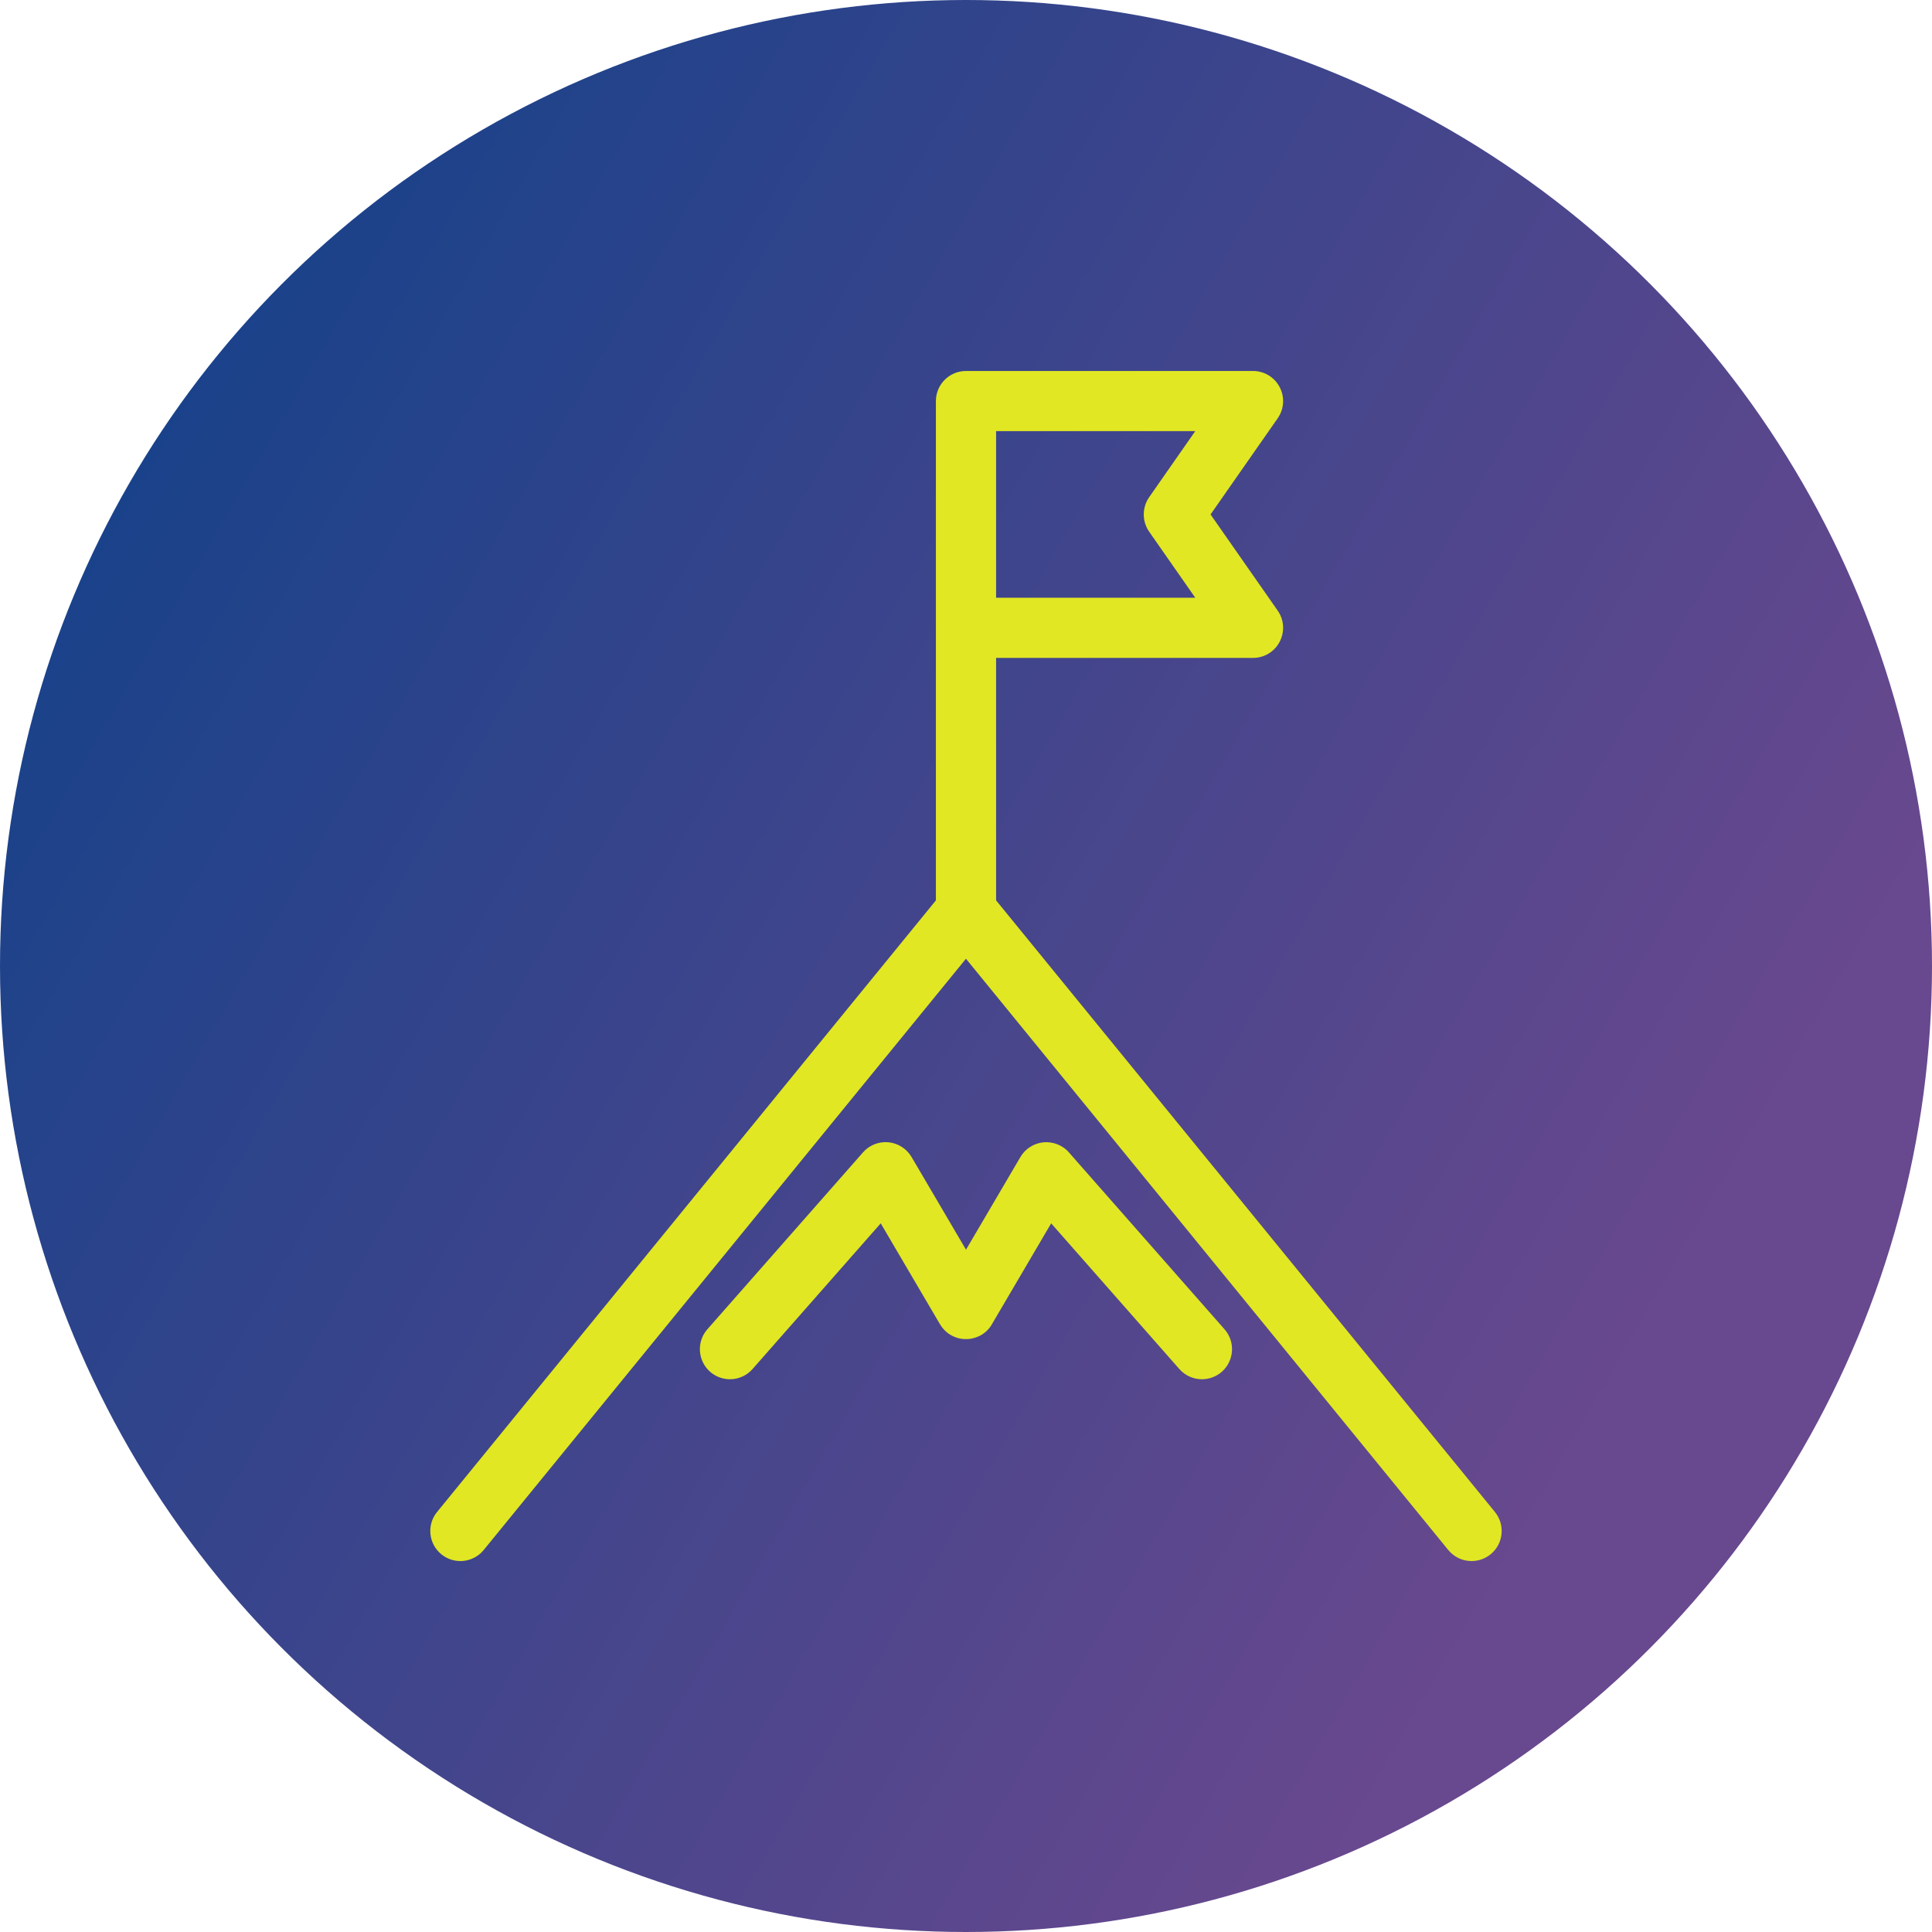
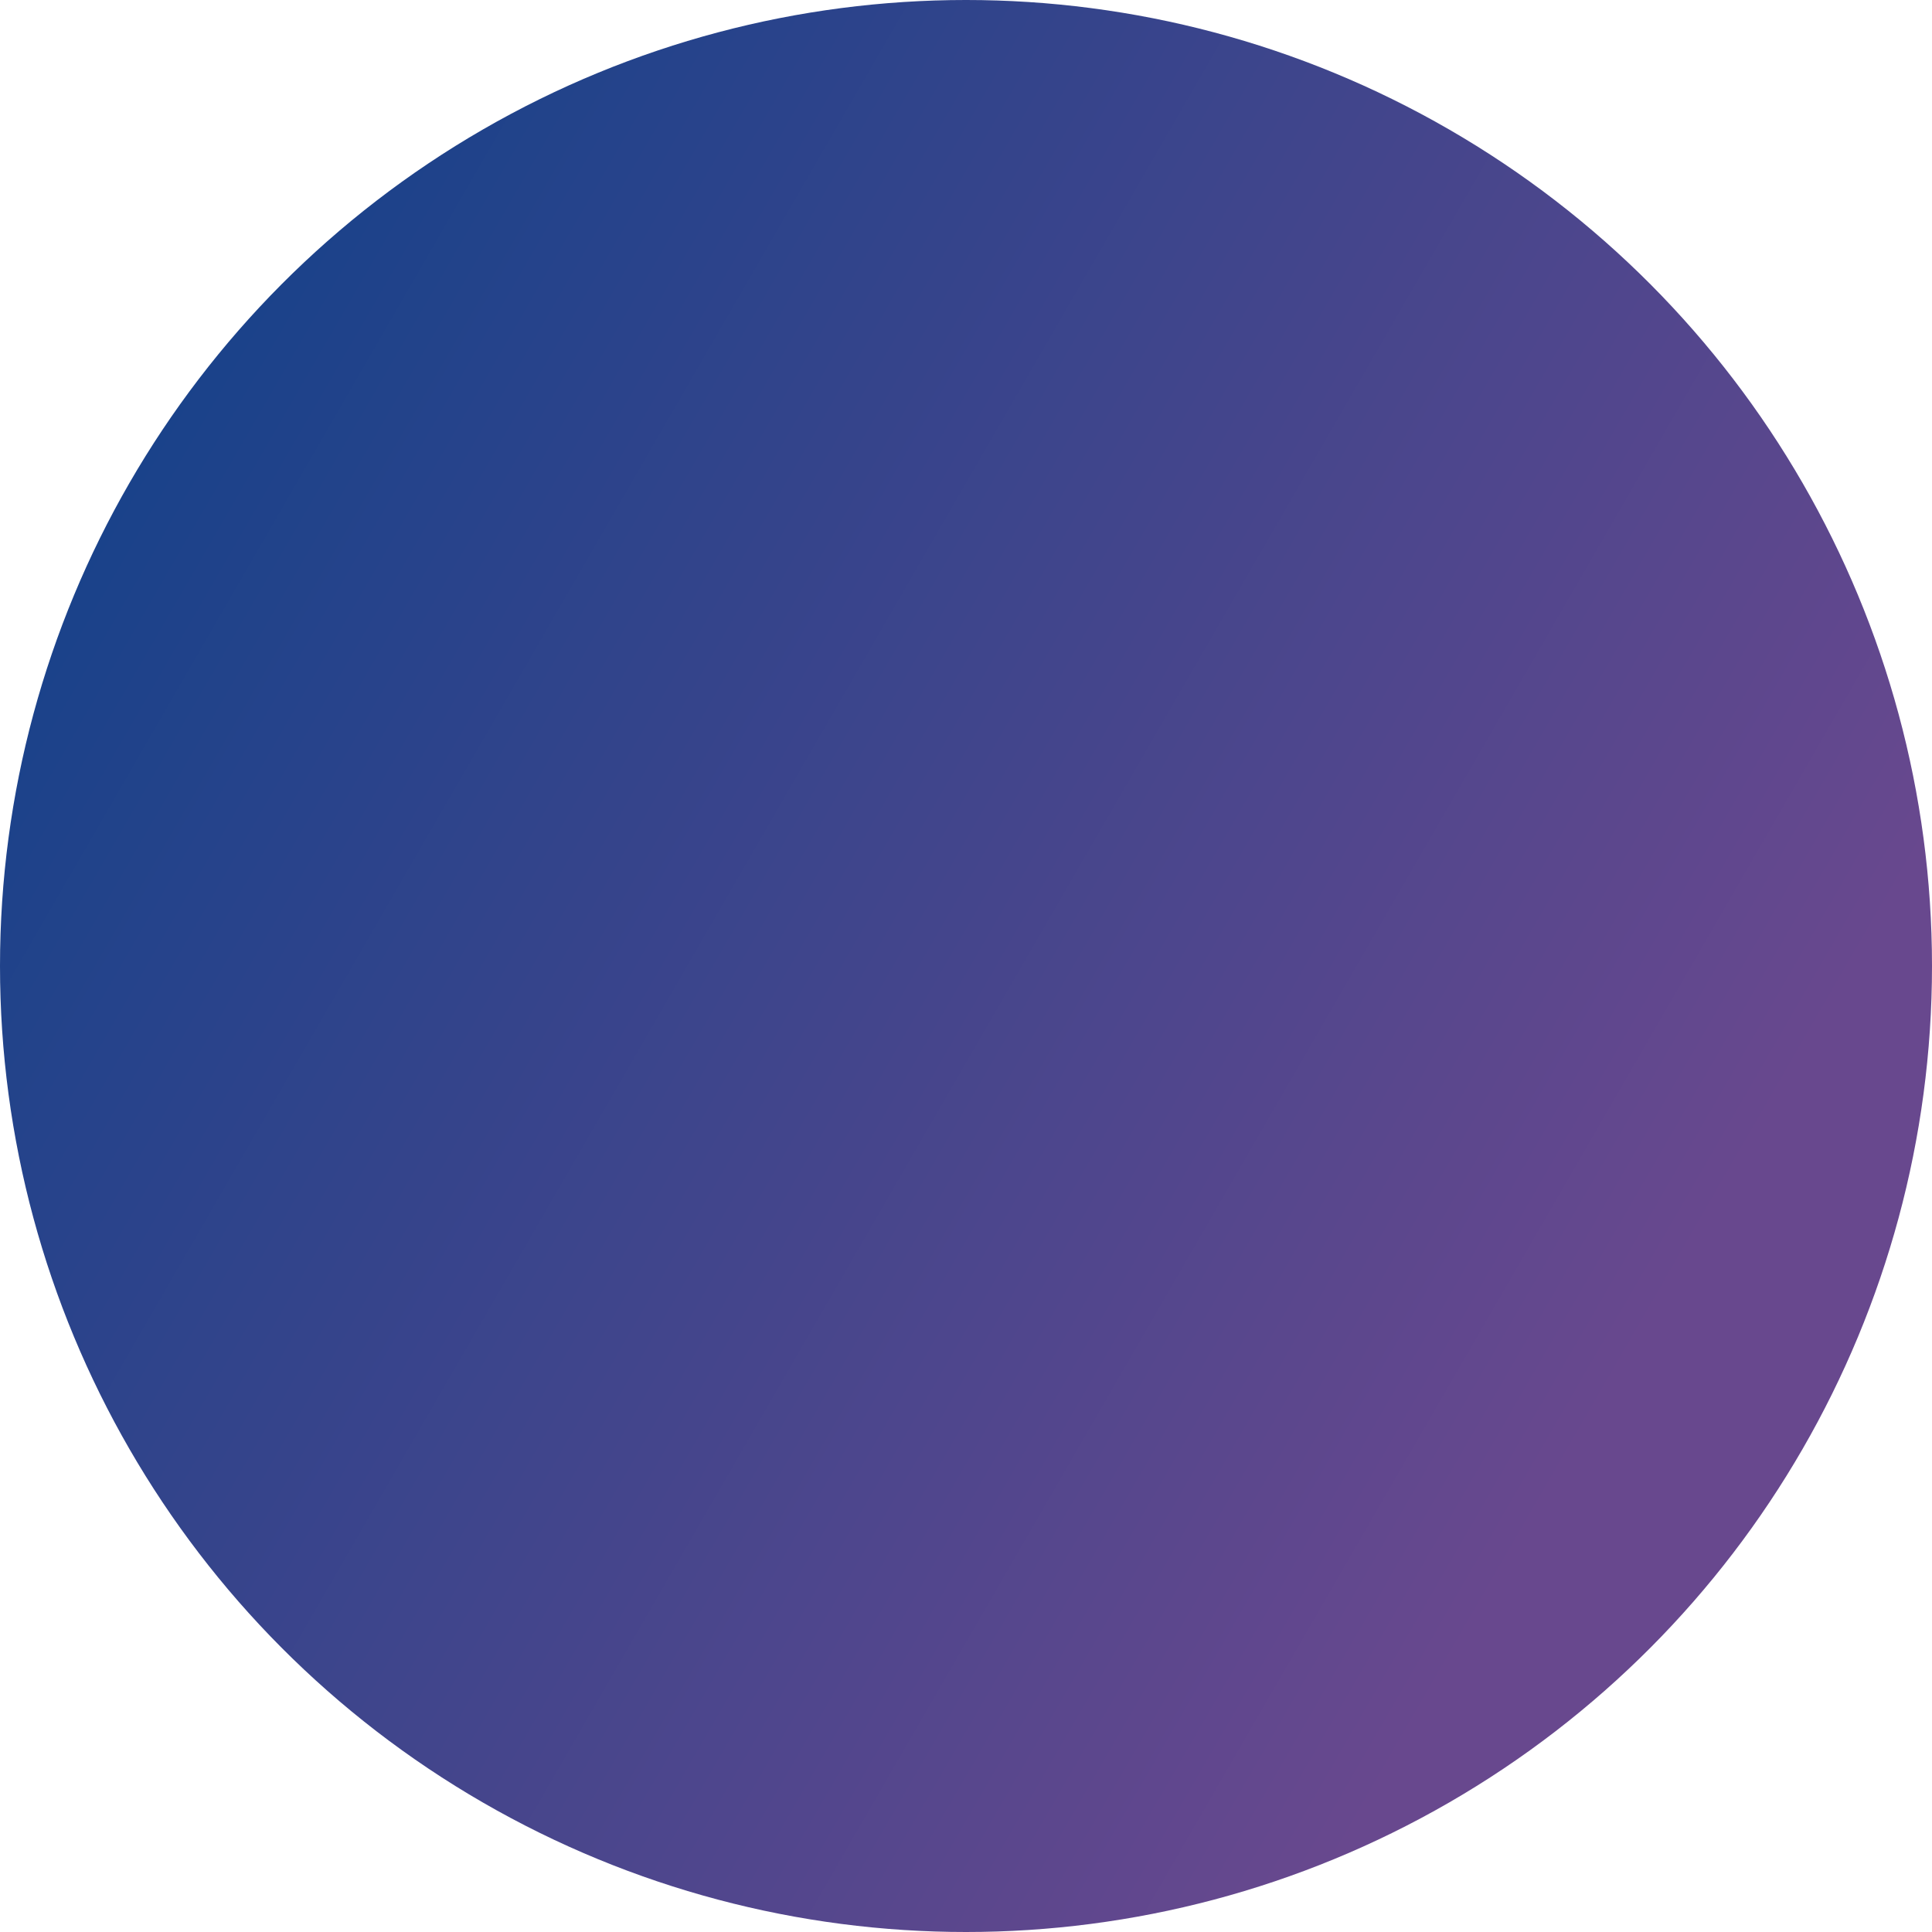
<svg xmlns="http://www.w3.org/2000/svg" id="Layer_1" viewBox="0 0 500 500">
  <defs>
    <style>.cls-1{fill:url(#linear-gradient);}.cls-2{fill:#e1e723;}</style>
    <linearGradient id="linear-gradient" x1="33.46" y1="124.98" x2="466.54" y2="375.02" gradientUnits="userSpaceOnUse">
      <stop offset="0" stop-color="#1a428a" />
      <stop offset="0" stop-color="#1a428a" />
      <stop offset=".9" stop-color="#68488e" />
    </linearGradient>
  </defs>
  <circle class="cls-1" cx="250" cy="250" r="250" />
  <g id="Grit">
-     <path class="cls-2" d="M386.88,391.29l-129.09-158.27v-62.75h66.48c2.92,0,5.57-1.61,6.91-4.19,1.35-2.59,1.15-5.68-.52-8.06l-17.37-24.88,17.37-24.88c1.67-2.39,1.87-5.47,.52-8.06-1.34-2.59-3.99-4.19-6.91-4.19h-74.27c-4.3,0-7.79,3.49-7.79,7.79V233.02L113.12,391.29c-1.32,1.61-1.93,3.64-1.72,5.71,.21,2.07,1.21,3.93,2.83,5.26,3.34,2.71,8.25,2.2,10.95-1.12l124.81-153.02,124.81,153.01c1.49,1.83,3.69,2.87,6.04,2.87,1.79,0,3.54-.62,4.92-1.75,1.62-1.32,2.62-3.18,2.83-5.25,.21-2.07-.4-4.1-1.71-5.7Zm-89.48-262.61c-1.86,2.67-1.86,6.25,0,8.92l11.93,17.09h-51.54v-43.11h51.54l-11.93,17.1Z" />
-     <path class="cls-2" d="M276.65,298.24c-1.63-1.85-4.09-2.83-6.6-2.61-2.48,.24-4.72,1.67-5.97,3.81l-14.08,23.98-14.09-23.99c-1.26-2.14-3.49-3.57-5.97-3.81-2.49-.24-4.96,.74-6.59,2.61l-40.28,45.78c-2.84,3.22-2.53,8.15,.7,11,1.42,1.25,3.25,1.94,5.14,1.94,2.25,0,4.38-.97,5.85-2.65l33.17-37.7,15.35,26.14s0,0,0,0c.65,1.1,1.56,2.03,2.68,2.71,0,0,0,0,0,0,.03,.02,.05,.03,.08,.05,1.07,.63,2.23,.97,3.4,1.05,.03,0,.07,0,.1,0,.19,.01,.37,.01,.56,0,.08,0,.16,0,.24,0,.14,0,.27-.02,.41-.03,.13-.01,.26-.02,.38-.04,.09-.01,.18-.03,.27-.05,.17-.03,.34-.06,.5-.11,.05-.01,.1-.03,.15-.04,.2-.05,.39-.11,.58-.18,.03,0,.05-.02,.08-.03,.21-.08,.42-.16,.63-.26,0,0,0,0,.01,0,.2-.09,.39-.19,.58-.3,1.16-.68,2.1-1.63,2.76-2.76,0,0,0,0,0-.01l15.35-26.14,33.17,37.7c1.48,1.68,3.61,2.65,5.85,2.65,1.89,0,3.72-.69,5.15-1.94,3.22-2.84,3.54-7.77,.7-10.99l-40.29-45.79Z" />
-   </g>
+     </g>
</svg>